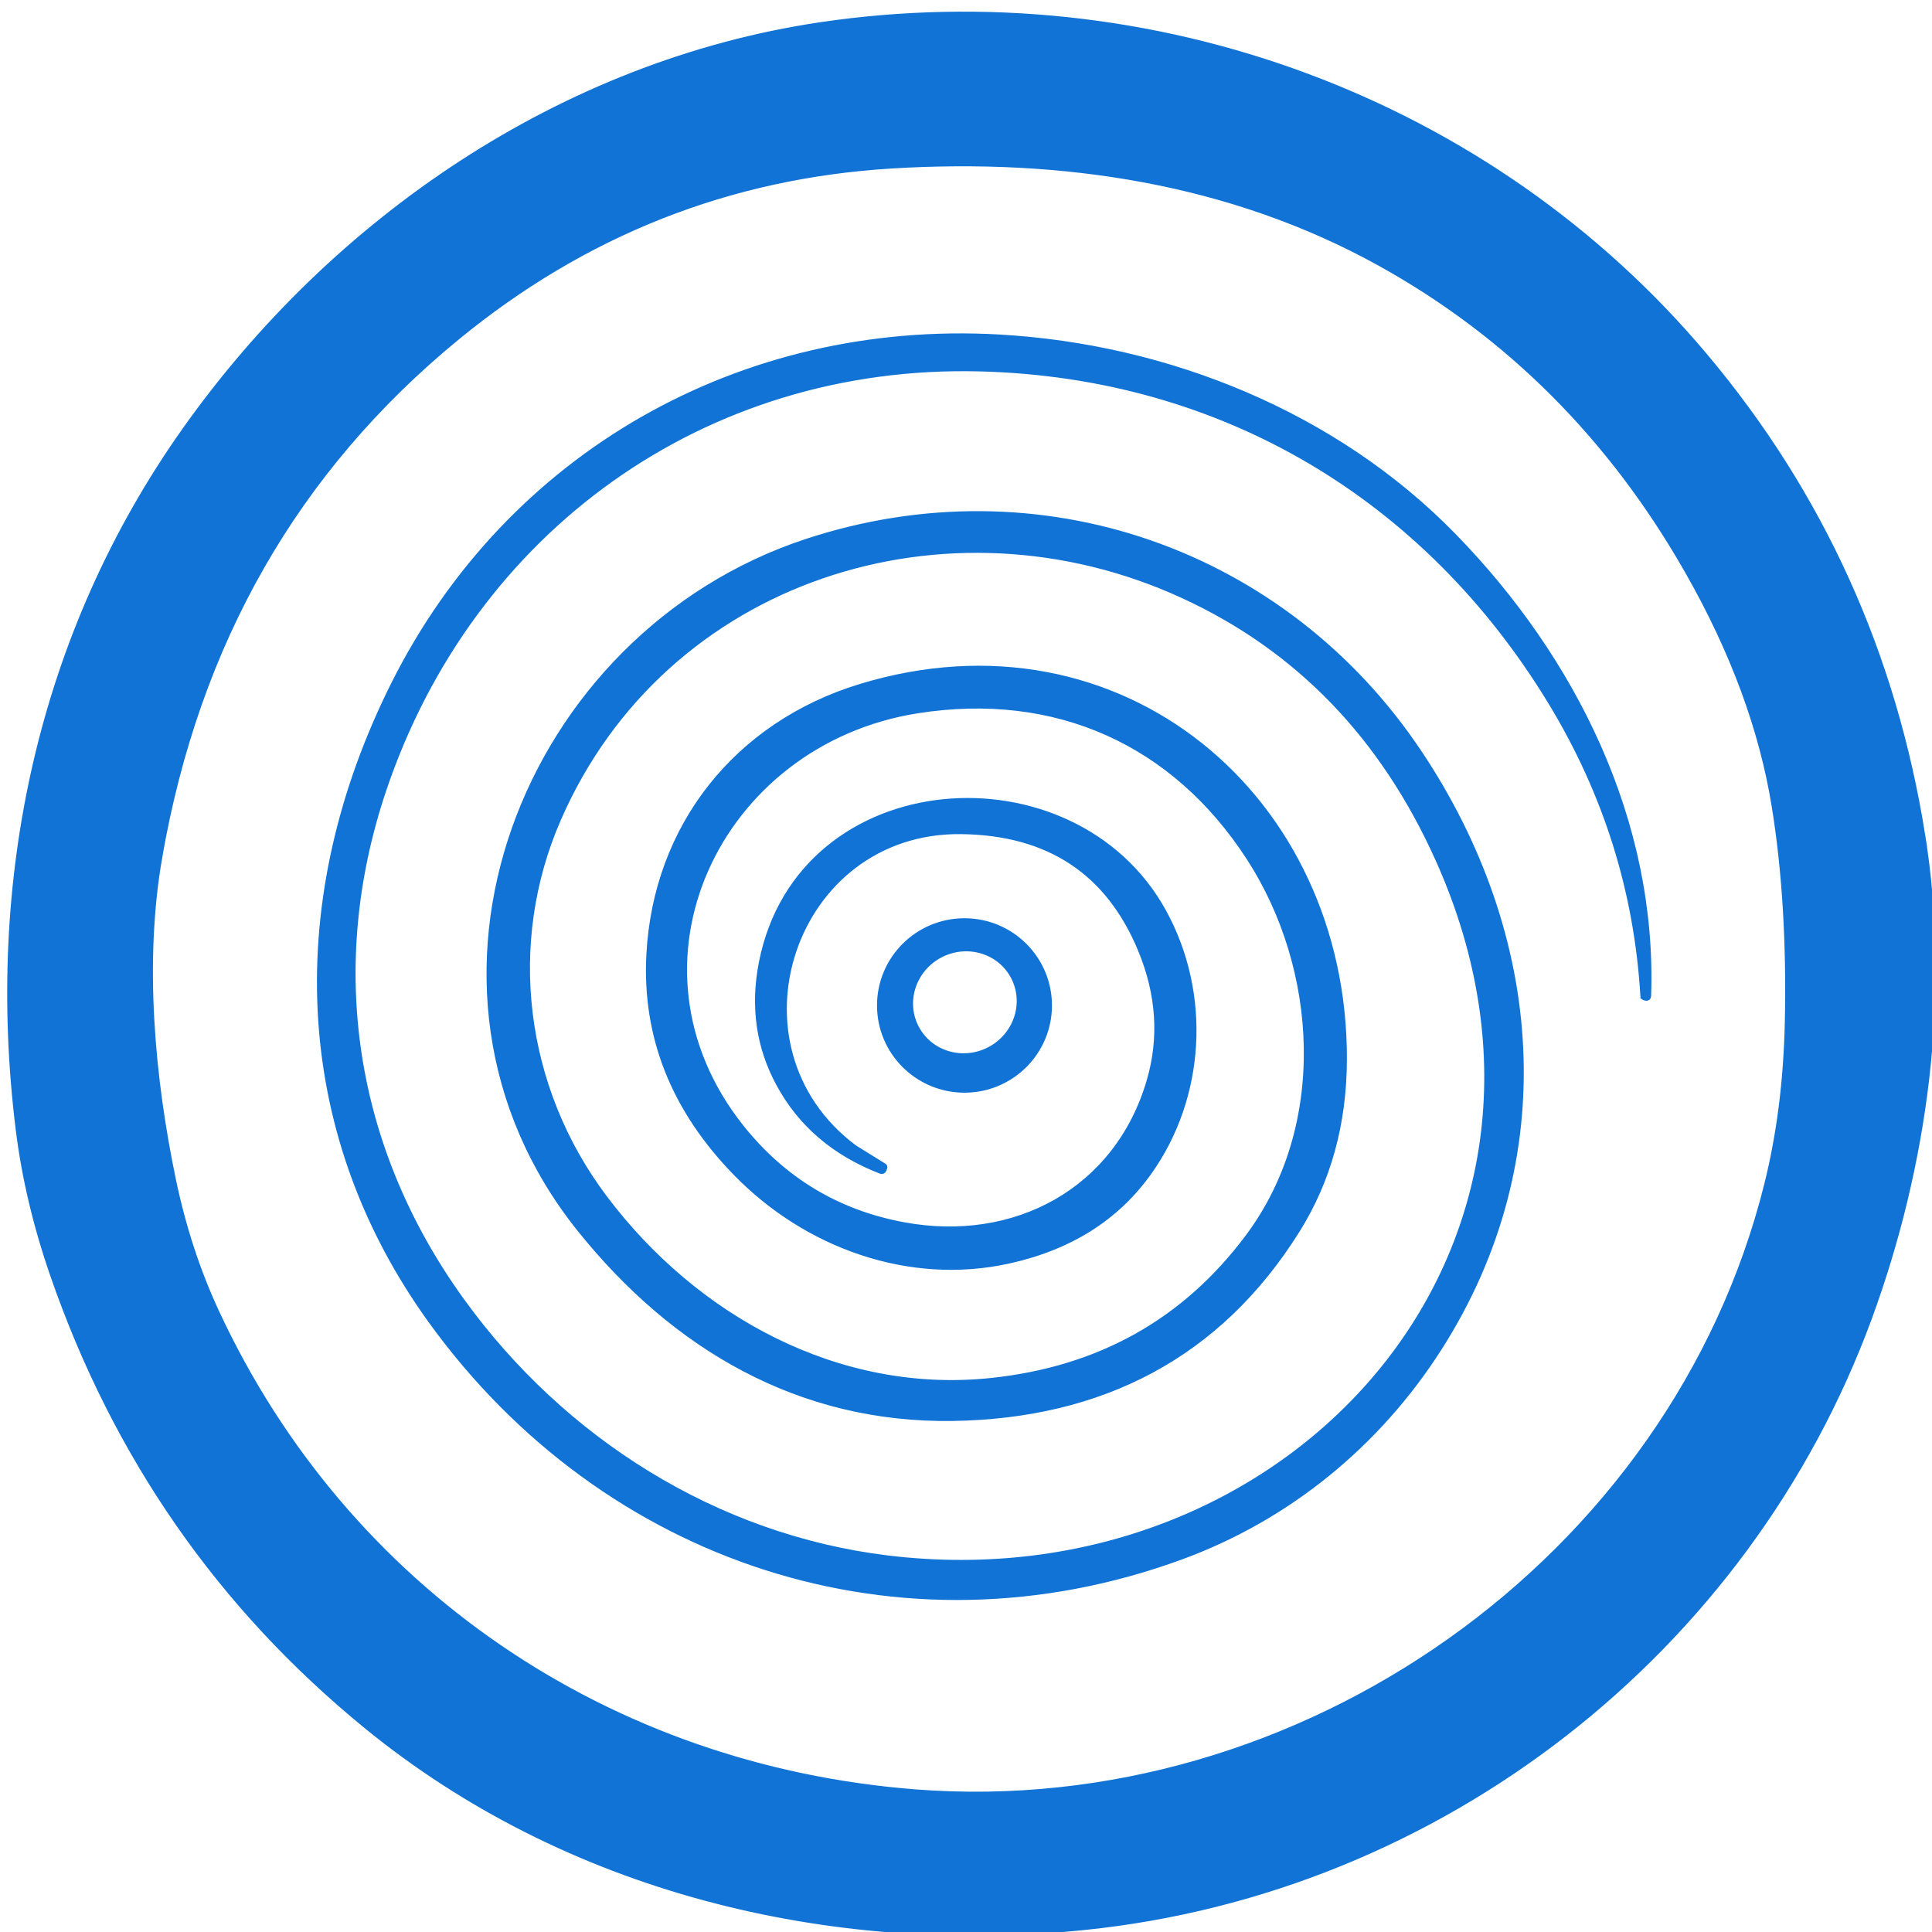
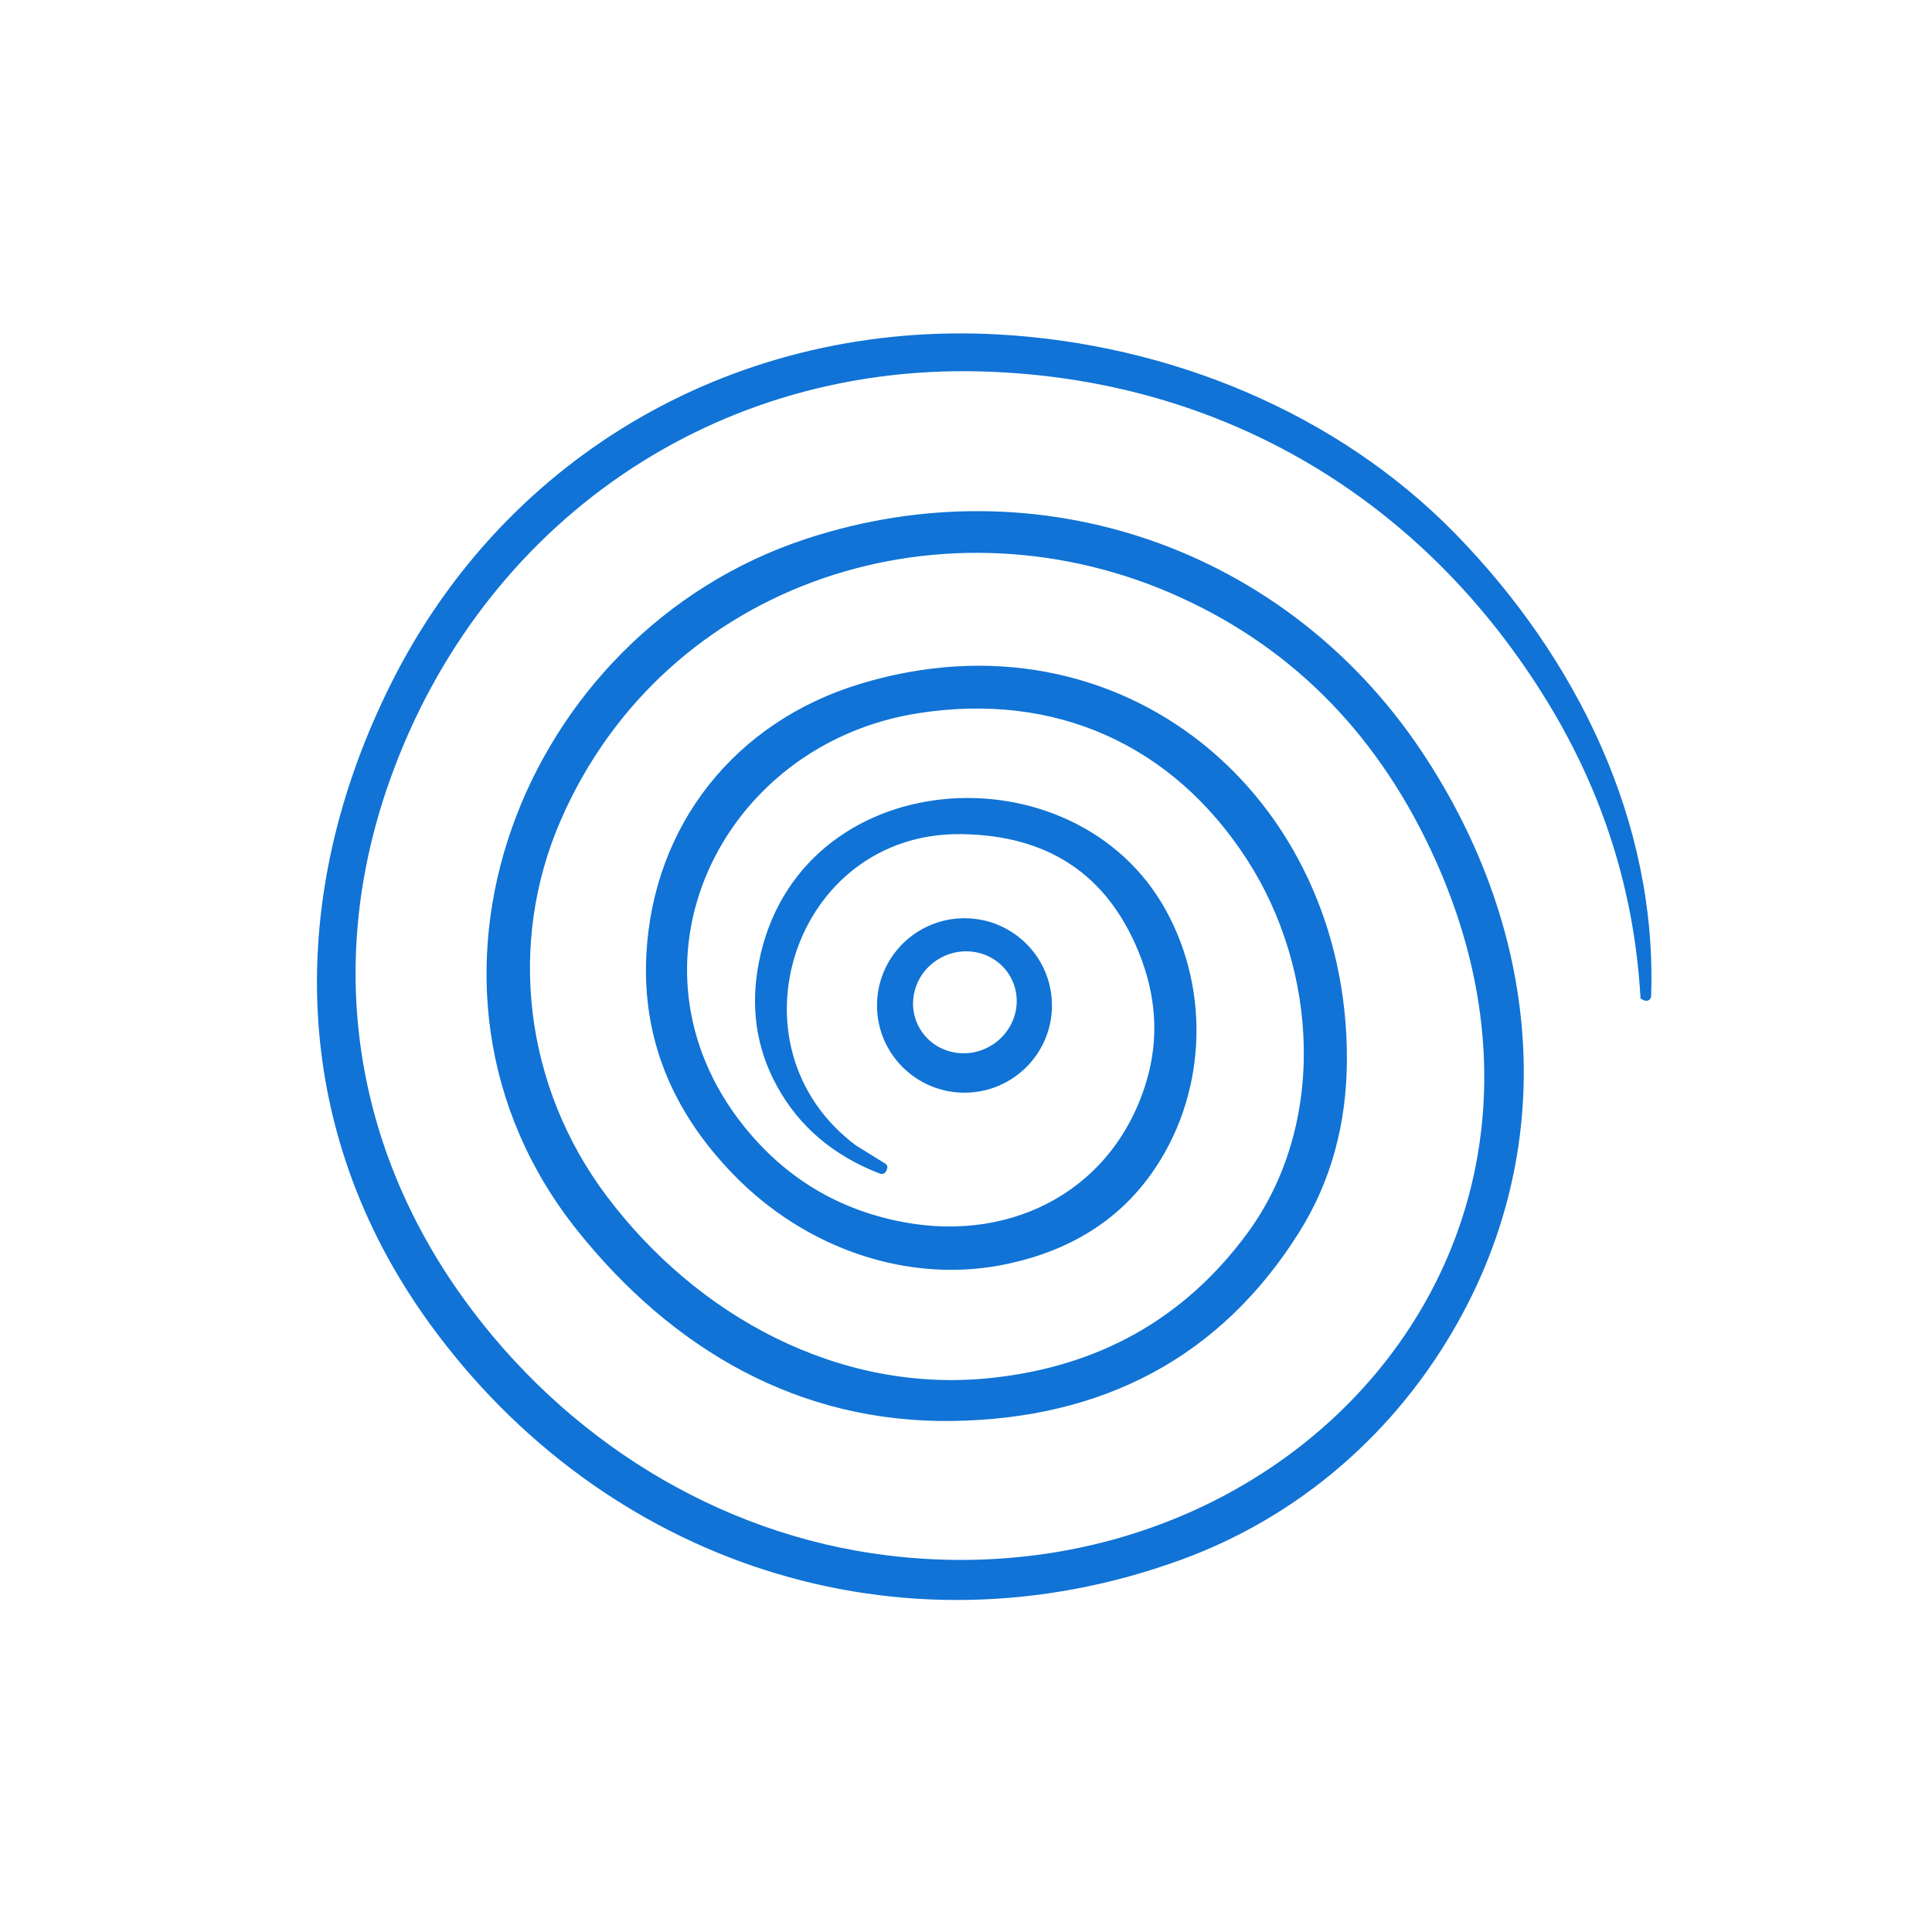
<svg xmlns="http://www.w3.org/2000/svg" viewBox="0 0 500 500">
  <g fill="none" font-family="none" font-size="none" font-weight="none" stroke-miterlimit="10" stroke-width="none" style="mix-blend-mode: normal;" text-anchor="none" transform="matrix(5.618, 0, 0, 5.602, -165.714, -868.422)">
    <g fill="#1073d5" id="symbol" stroke="#1073d5" stroke-width=".353">
-       <path d="m118.01 193.63c1.178 7.386 0.109 15.25-2.453 22.256-5.629 15.37-19.727 26.429-36.098 28.118-11.769 1.212-23.847-1.735-33.066-9.297-6.713-5.503-11.512-12.425-14.399-20.766-0.793-2.29-1.326-4.545-1.599-6.765-1.415-11.465 0.997-22.835 7.676-32.279 6.852-9.693 17.357-16.898 29.198-18.67 15.235-2.276 30.827 3.439 40.741 15.284 5.335 6.371 8.669 13.745 10.001 22.12zm-81.216 0.99c-0.835 4.809-0.357 10.178 0.643 14.971 0.454 2.162 1.115 4.181 1.983 6.058 5.971 12.891 18.113 21.119 32.261 22.214 17.733 1.373 34.94-10.697 39.267-28.125 0.569-2.293 0.884-4.776 0.944-7.45 0.08-3.69-0.12-7.03-0.602-10.02-0.572-3.562-1.91-7.194-4.015-10.896-3.514-6.183-8.239-10.925-14.174-14.226-6.882-3.83-14.689-4.997-22.527-4.519-7.495 0.457-14.184 3.105-20.066 7.947-7.425 6.111-11.996 14.126-13.715 24.047z" />
      <path d="m105.24 201.03c-0.288-4.849-1.703-9.374-4.244-13.575-5.753-9.516-15.167-15.16-26.334-15.453-12.785-0.335-23.501 7.484-27.538 19.479-2.754 8.195-1.49 16.593 3.605 23.663 4.654 6.46 11.721 10.938 19.641 11.909 18.478 2.258 33.536-14.2 25.431-32.336-2.556-5.719-6.495-9.8-11.818-12.244-10.863-4.993-23.949-0.847-28.818 10.373-2.495 5.742-1.693 12.42 2.13 17.526 4.184 5.588 10.791 9.226 17.85 8.485 5.009-0.524 8.973-2.748 11.89-6.671 3.819-5.132 3.36-12.432 0.053-17.556-3.45-5.347-8.917-7.845-15.336-6.833-9.241 1.46-14.155 11.773-8.142 19.34 1.949 2.448 4.452 3.956 7.51 4.523 5.147 0.956 9.888-1.595 11.374-6.69 0.579-1.989 0.449-4.011-0.391-6.065-1.492-3.637-4.271-5.48-8.334-5.527-7.853-0.09-11.19 10.005-4.952 14.697 0.05 0.035 0.508 0.32 1.373 0.854 0.008 0.003 0.01 0.008 0.008 0.015l-0.034 0.094c-0.015 0.038-0.04 0.049-0.075 0.034-2.107-0.818-3.659-2.143-4.654-3.977-0.931-1.708-1.199-3.572-0.805-5.591 1.768-9.049 14.298-9.866 18.422-2.344 2.069 3.77 1.802 8.522-0.67 11.995-1.49 2.095-3.638 3.45-6.445 4.067-4.564 1.005-9.282-0.722-12.507-4.045-2.852-2.935-4.179-6.287-3.981-10.057 0.312-5.907 4.037-10.599 9.7-12.33 11.95-3.657 22.256 5.125 22.218 17.173-0.008 2.945-0.725 5.564-2.152 7.856-3.608 5.791-9.011 8.564-15.822 8.669-7.032 0.109-12.804-3.273-17.157-8.726-8.925-11.19-2.536-27.38 10.419-31.67 10.697-3.541 21.985 0.433 28.174 9.723 5.621 8.432 6.494 18.711 0.926 27.452-2.799 4.399-6.912 7.807-11.867 9.629-12.921 4.748-26.504 0.166-34.458-10.836-6.46-8.936-6.622-19.637-1.753-29.397 5.294-10.611 16.006-16.687 27.84-16.014 7.755 0.44 15.457 3.559 20.909 9.166 5.535 5.693 9.237 13.199 8.955 21.221-0.003 0.033-0.02 0.046-0.053 0.041-0.055-0.008-0.083-0.023-0.083-0.045z" />
      <path d="m77.78 201.47c0 2.128-1.725 3.853-3.853 3.853-2.128 0-3.853-1.725-3.853-3.853 0-2.128 1.725-3.853 3.853-3.853 2.128 0 3.853 1.725 3.853 3.853zm-1.615-1.464c-0.709-1.194-2.277-1.571-3.503-0.843-1.226 0.728-1.645 2.285-0.936 3.479 0.709 1.194 2.277 1.571 3.503 0.843 1.226-0.728 1.645-2.285 0.936-3.479z" />
    </g>
  </g>
</svg>